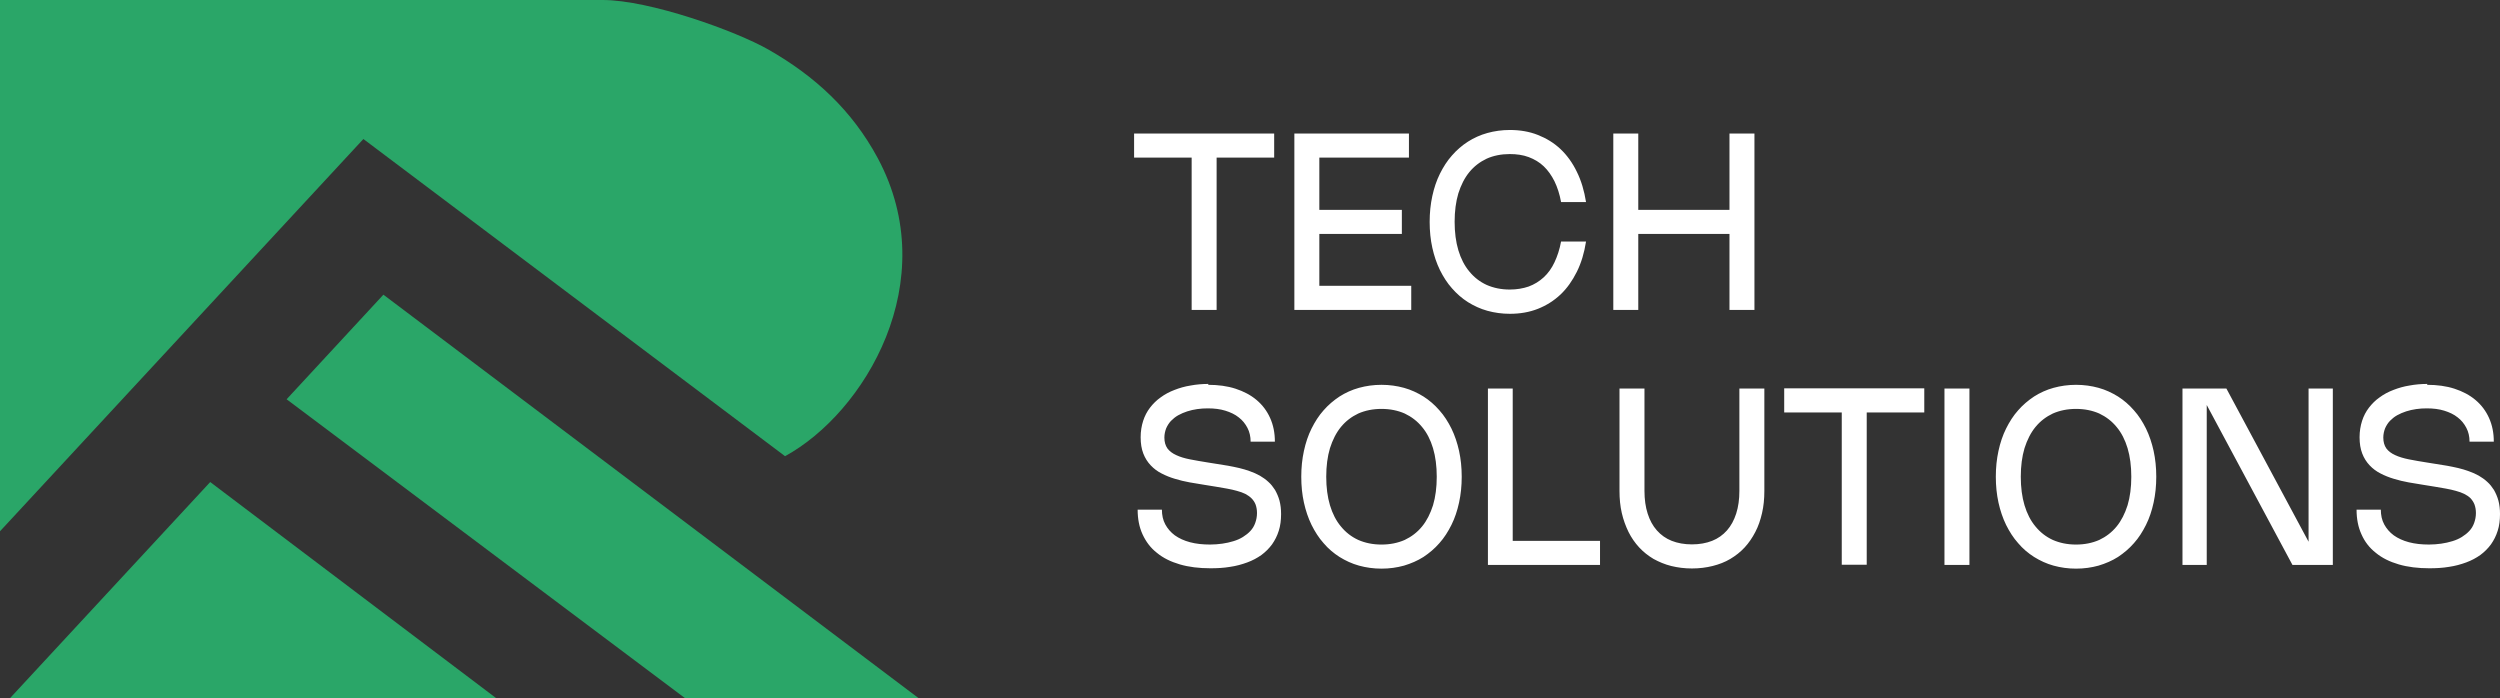
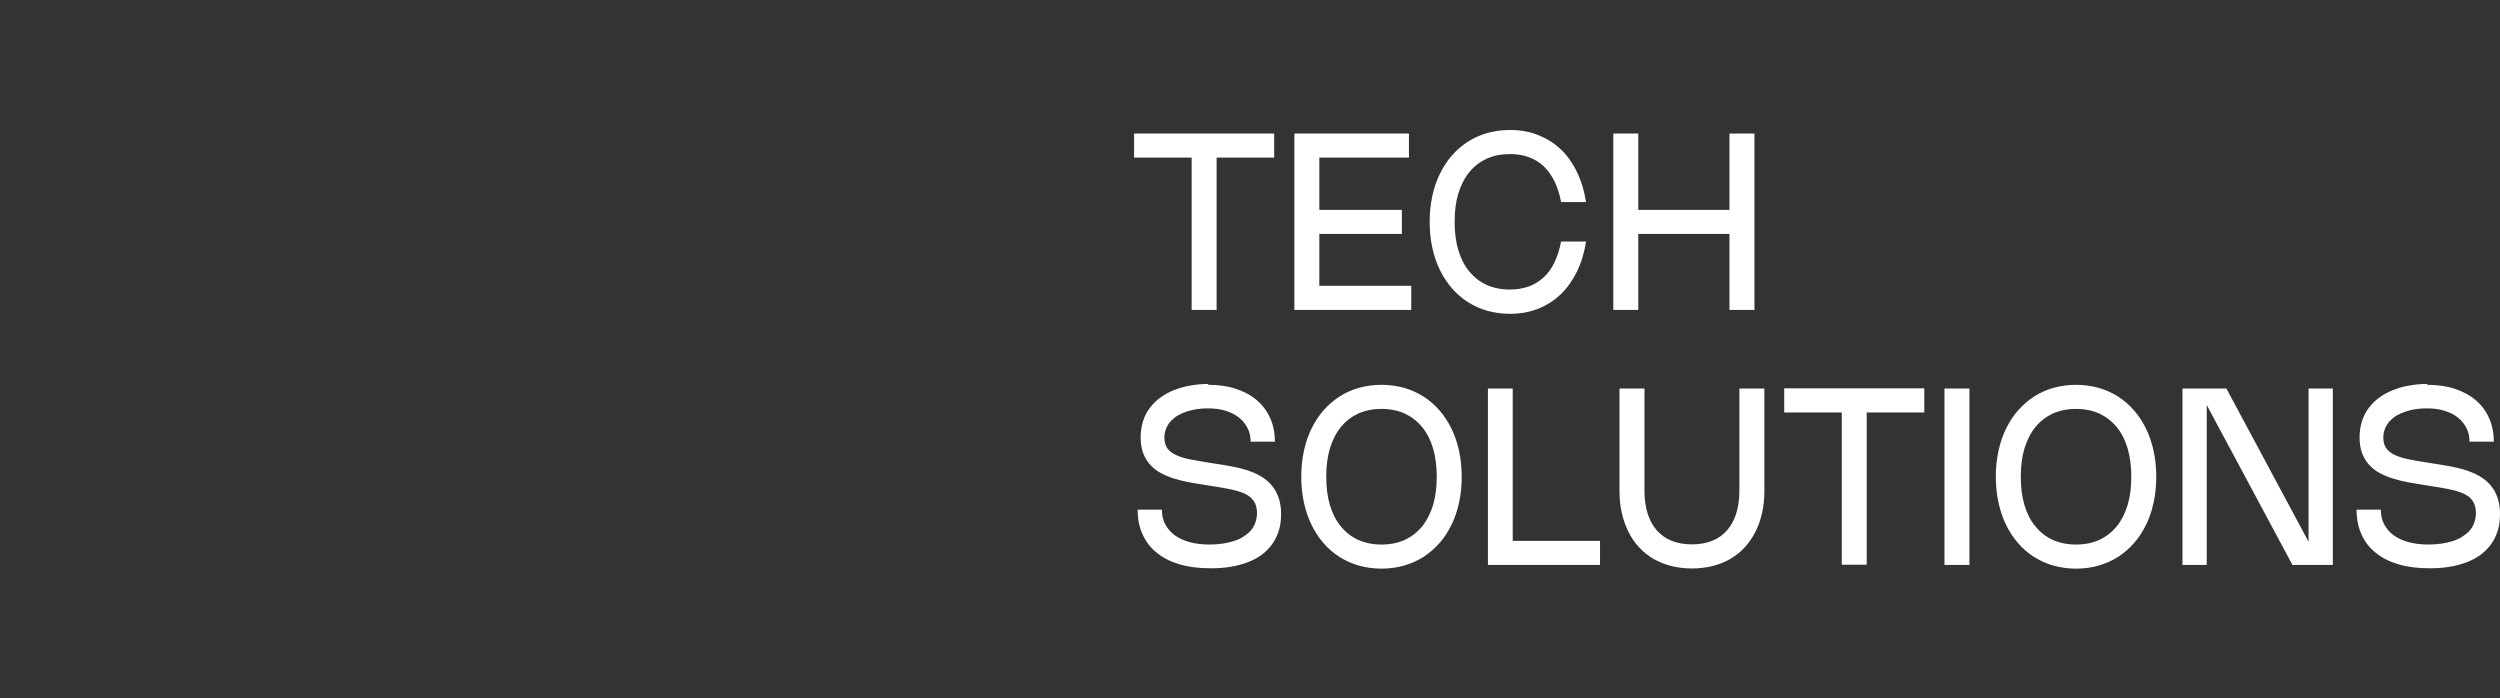
<svg xmlns="http://www.w3.org/2000/svg" id="Capa_2" data-name="Capa 2" viewBox="0 0 141.17 39.44">
  <rect x="0" y="0" width="141.17" height="39.44" fill="#333333" stroke="none" />
  <defs>
    <style>      .cls-1 {        fill: #fff;      }      .cls-2 {        fill: #2aa668;        fill-rule: evenodd;      }    </style>
  </defs>
  <g id="Capa_1-2" data-name="Capa 1">
    <g id="Capa_1-3" data-name="Capa_1">
-       <path class="cls-2" d="M.55,39.44h27.49l-16.17-12.22S.55,39.44.55,39.44ZM0,30L20.52,7.85l23.81,17.91c4.49-2.45,8.97-9.88,5.23-16.84-1.45-2.69-3.53-4.61-6.15-6.11-1.85-1.06-6.73-2.81-9.38-2.81H0v30h0ZM16.19,22.55l22.5,16.88h13.19l-30.23-22.79-5.46,5.9h0Z" />
      <path class="cls-1" d="M71.95,8.9h-3.25v8.6h-1.41v-8.6h-3.25v-1.36h7.91v1.36ZM79.56,7.54v1.36h-5.06v2.95h4.66v1.36h-4.66v2.93h5.19v1.36h-6.6V7.54h6.47ZM82.14,12.52c0,.6.07,1.14.21,1.61.14.47.35.88.62,1.2.27.33.59.58.98.76.39.17.82.26,1.3.26.39,0,.75-.06,1.07-.17.32-.12.6-.29.85-.52.25-.23.45-.51.61-.85.16-.34.29-.73.37-1.17h1.41c-.1.64-.27,1.21-.52,1.71-.25.5-.55.93-.92,1.28-.37.35-.8.62-1.28.81-.48.19-1.01.28-1.58.28-.45,0-.87-.06-1.27-.17-.4-.11-.76-.28-1.1-.49-.33-.21-.63-.47-.9-.78-.27-.3-.49-.65-.68-1.03-.19-.39-.33-.81-.43-1.26s-.15-.94-.15-1.46.05-1,.15-1.46c.1-.46.24-.88.43-1.26.19-.38.41-.73.68-1.03.27-.31.56-.56.9-.78.33-.21.7-.38,1.1-.49s.82-.17,1.27-.17c.57,0,1.1.09,1.58.28.48.19.91.45,1.28.8.37.35.68.78.92,1.28.25.5.42,1.08.52,1.71h-1.41c-.08-.45-.21-.84-.37-1.17-.17-.34-.37-.62-.61-.85-.24-.23-.53-.4-.85-.52-.32-.12-.68-.17-1.07-.17-.48,0-.92.09-1.3.26-.38.18-.71.43-.98.76-.27.33-.47.73-.62,1.2-.14.47-.21,1.01-.21,1.61ZM99.07,17.5h-1.41v-4.29h-5.15v4.29h-1.41V7.54h1.41v4.31h5.15v-4.31h1.41v9.96ZM68.22,21.73c.57,0,1.09.07,1.55.22.46.15.86.36,1.19.64.33.28.58.61.76,1.01.18.4.27.84.27,1.34h-1.37c0-.29-.06-.55-.18-.78-.12-.23-.28-.43-.49-.59-.21-.17-.47-.29-.76-.38-.29-.09-.62-.13-.98-.13-.2,0-.4.01-.6.04-.2.03-.39.07-.57.13-.18.06-.35.13-.51.22-.16.09-.29.2-.41.32-.11.12-.2.26-.27.42-.06.16-.1.33-.1.52,0,.25.06.45.17.61.12.16.28.28.5.38.21.1.47.18.78.24.31.06.65.12,1.03.18l.5.08c.2.03.41.07.62.1.21.04.42.08.63.13.21.05.41.11.6.18.2.07.38.15.56.25.17.1.33.21.48.35.15.13.27.29.38.46.1.18.19.38.25.6.06.23.09.48.09.76,0,.34-.04.66-.13.94-.09.29-.22.54-.38.77-.17.23-.37.43-.6.6-.24.17-.5.31-.8.42-.3.11-.62.2-.97.25-.35.06-.72.08-1.11.08-.64,0-1.22-.07-1.73-.22-.51-.15-.94-.36-1.29-.65-.36-.28-.62-.63-.81-1.04-.19-.41-.28-.88-.28-1.4h1.37c0,.31.06.59.19.83.13.24.31.45.54.62.24.17.52.3.86.39.34.09.71.13,1.13.13.24,0,.47-.02.69-.05.22-.03.43-.08.63-.14.2-.06.38-.14.54-.24.16-.1.3-.21.42-.34.12-.13.21-.28.27-.45.06-.17.1-.35.1-.56,0-.18-.03-.34-.08-.48-.05-.13-.13-.25-.23-.35-.1-.1-.22-.18-.35-.25-.14-.07-.29-.12-.47-.17-.17-.05-.36-.09-.57-.13-.2-.03-.42-.07-.64-.11l-.62-.1c-.27-.04-.55-.09-.84-.14-.29-.05-.56-.12-.83-.2-.27-.08-.52-.18-.75-.3-.24-.12-.44-.27-.62-.46-.18-.19-.32-.41-.42-.67-.1-.26-.15-.56-.15-.92,0-.33.05-.64.14-.92.09-.28.22-.53.39-.75.17-.22.37-.42.6-.58.23-.17.49-.31.78-.42.28-.11.59-.2.91-.25.32-.06.66-.09,1.01-.09h0ZM73.48,26.92c0-.52.05-1,.15-1.46.1-.46.24-.88.43-1.26.19-.38.41-.73.68-1.03.27-.31.57-.56.9-.78.33-.21.7-.38,1.1-.49.4-.11.82-.17,1.27-.17s.87.06,1.27.17c.4.11.76.28,1.1.49.33.21.63.47.9.78.27.3.49.65.68,1.03.19.39.33.81.43,1.26.1.46.15.94.15,1.46s-.05,1-.15,1.46c-.1.46-.24.88-.43,1.26-.19.38-.41.73-.68,1.03-.27.31-.57.56-.9.78-.33.21-.7.37-1.1.49-.4.11-.82.17-1.27.17s-.87-.06-1.27-.17c-.4-.11-.76-.28-1.1-.49-.33-.21-.64-.47-.9-.78-.27-.3-.49-.65-.68-1.03-.19-.39-.33-.81-.43-1.26s-.15-.94-.15-1.46ZM74.89,26.92c0,.6.07,1.14.21,1.61.14.47.35.88.62,1.2.27.33.59.58.98.76.39.17.82.26,1.31.26s.92-.09,1.31-.26c.38-.18.71-.43.98-.76.27-.33.47-.73.62-1.2.14-.47.21-1.01.21-1.61s-.07-1.14-.21-1.61c-.14-.47-.35-.88-.62-1.2-.27-.33-.6-.58-.98-.76-.39-.17-.82-.26-1.31-.26s-.92.09-1.31.26c-.38.18-.71.43-.98.76-.27.33-.47.73-.62,1.2-.14.47-.21,1.01-.21,1.61ZM85.42,21.94v8.6h4.93v1.36h-6.33v-9.96s1.41,0,1.41,0ZM91.45,21.94h1.41v5.78c0,.48.06.91.18,1.28.12.38.29.69.52.95.23.26.51.46.84.59.33.13.71.2,1.14.2s.81-.07,1.14-.2c.33-.13.61-.33.84-.59.23-.26.4-.58.52-.95.12-.38.18-.8.18-1.28v-5.78h1.41v5.78c0,.45-.04.86-.13,1.25-.09.39-.21.75-.38,1.07-.17.33-.37.62-.6.87-.24.26-.51.47-.81.65-.3.18-.64.31-1,.4-.36.09-.75.14-1.17.14s-.8-.05-1.17-.14c-.36-.09-.69-.23-1-.4-.3-.18-.57-.39-.81-.65-.24-.26-.44-.55-.6-.87-.16-.33-.29-.68-.38-1.07-.09-.39-.13-.81-.13-1.25v-5.78h0ZM108.66,23.29h-3.25v8.6h-1.41v-8.6h-3.25v-1.36h7.91v1.36ZM111.21,31.9h-1.41v-9.96h1.41v9.96ZM112.7,26.92c0-.52.05-1,.15-1.46.1-.46.24-.88.43-1.26.19-.38.41-.73.68-1.03.27-.31.57-.56.9-.78.33-.21.7-.38,1.1-.49s.82-.17,1.27-.17.87.06,1.27.17c.4.11.76.28,1.1.49.33.21.63.47.9.78.27.3.49.65.68,1.03.19.39.33.81.43,1.26.1.46.15.94.15,1.46s-.05,1-.15,1.46c-.1.46-.24.88-.43,1.26-.19.38-.41.73-.68,1.03-.27.31-.57.56-.9.78-.33.21-.7.37-1.1.49-.4.11-.82.17-1.27.17s-.87-.06-1.27-.17-.76-.28-1.1-.49c-.33-.21-.64-.47-.9-.78-.27-.3-.49-.65-.68-1.03-.19-.39-.33-.81-.43-1.26-.1-.46-.15-.94-.15-1.46ZM114.11,26.92c0,.6.07,1.14.21,1.61.14.47.35.88.62,1.2.27.33.59.58.98.76.39.17.82.26,1.31.26s.92-.09,1.31-.26c.38-.18.71-.43.98-.76.27-.33.47-.73.62-1.2.14-.47.21-1.01.21-1.61s-.07-1.14-.21-1.61-.35-.88-.62-1.2c-.27-.33-.6-.58-.98-.76-.39-.17-.82-.26-1.31-.26s-.92.09-1.31.26c-.38.18-.71.43-.98.76-.27.33-.47.73-.62,1.2-.14.47-.21,1.01-.21,1.61ZM131.73,31.9h-2.28l-4.84-9.03v9.03h-1.37v-9.96h2.48l4.64,8.65v-8.65h1.37v9.96h0ZM137.05,21.73c.57,0,1.09.07,1.55.22.46.15.86.36,1.19.64.33.28.58.61.76,1.01.18.4.27.84.27,1.34h-1.37c0-.29-.06-.55-.18-.78-.12-.23-.28-.43-.49-.59-.21-.17-.47-.29-.76-.38-.29-.09-.62-.13-.98-.13-.2,0-.4.01-.6.04-.2.03-.39.07-.57.13-.18.06-.35.13-.51.22-.16.09-.29.2-.41.32-.11.12-.2.26-.27.42-.06.16-.1.33-.1.52,0,.25.06.45.17.61.12.16.28.28.5.38.21.1.48.18.78.24s.65.12,1.03.18l.5.08c.2.03.41.07.62.1.21.04.42.08.63.13.21.05.41.11.6.18.2.07.38.15.56.25.17.1.33.21.48.35.15.13.27.29.38.46.1.18.19.38.25.6.06.23.09.48.09.76,0,.34-.04.66-.13.94-.09.29-.22.54-.38.77-.17.23-.37.43-.6.6-.24.17-.5.31-.8.42-.3.11-.62.2-.97.25-.35.06-.72.08-1.11.08-.64,0-1.22-.07-1.73-.22-.51-.15-.94-.36-1.29-.65-.36-.28-.63-.63-.81-1.04-.19-.41-.28-.88-.28-1.4h1.37c0,.31.06.59.19.83.13.24.31.45.54.62.24.17.52.3.86.39.34.09.71.13,1.13.13.24,0,.47-.02.69-.05.22-.03.43-.08.63-.14.2-.06.38-.14.54-.24.16-.1.3-.21.42-.34.12-.13.21-.28.27-.45.06-.17.1-.35.1-.56,0-.18-.03-.34-.08-.48-.05-.13-.13-.25-.22-.35-.1-.1-.22-.18-.36-.25-.14-.07-.29-.12-.47-.17-.17-.05-.36-.09-.57-.13-.2-.03-.42-.07-.64-.11l-.62-.1c-.27-.04-.55-.09-.84-.14-.29-.05-.56-.12-.83-.2-.27-.08-.52-.18-.75-.3-.24-.12-.44-.27-.62-.46-.18-.19-.32-.41-.42-.67-.1-.26-.15-.56-.15-.92,0-.33.05-.64.14-.92.09-.28.22-.53.39-.75.17-.22.37-.42.6-.58.23-.17.49-.31.78-.42.28-.11.59-.2.91-.25.32-.06.66-.09,1.01-.09h0Z" />
    </g>
  </g>
</svg>